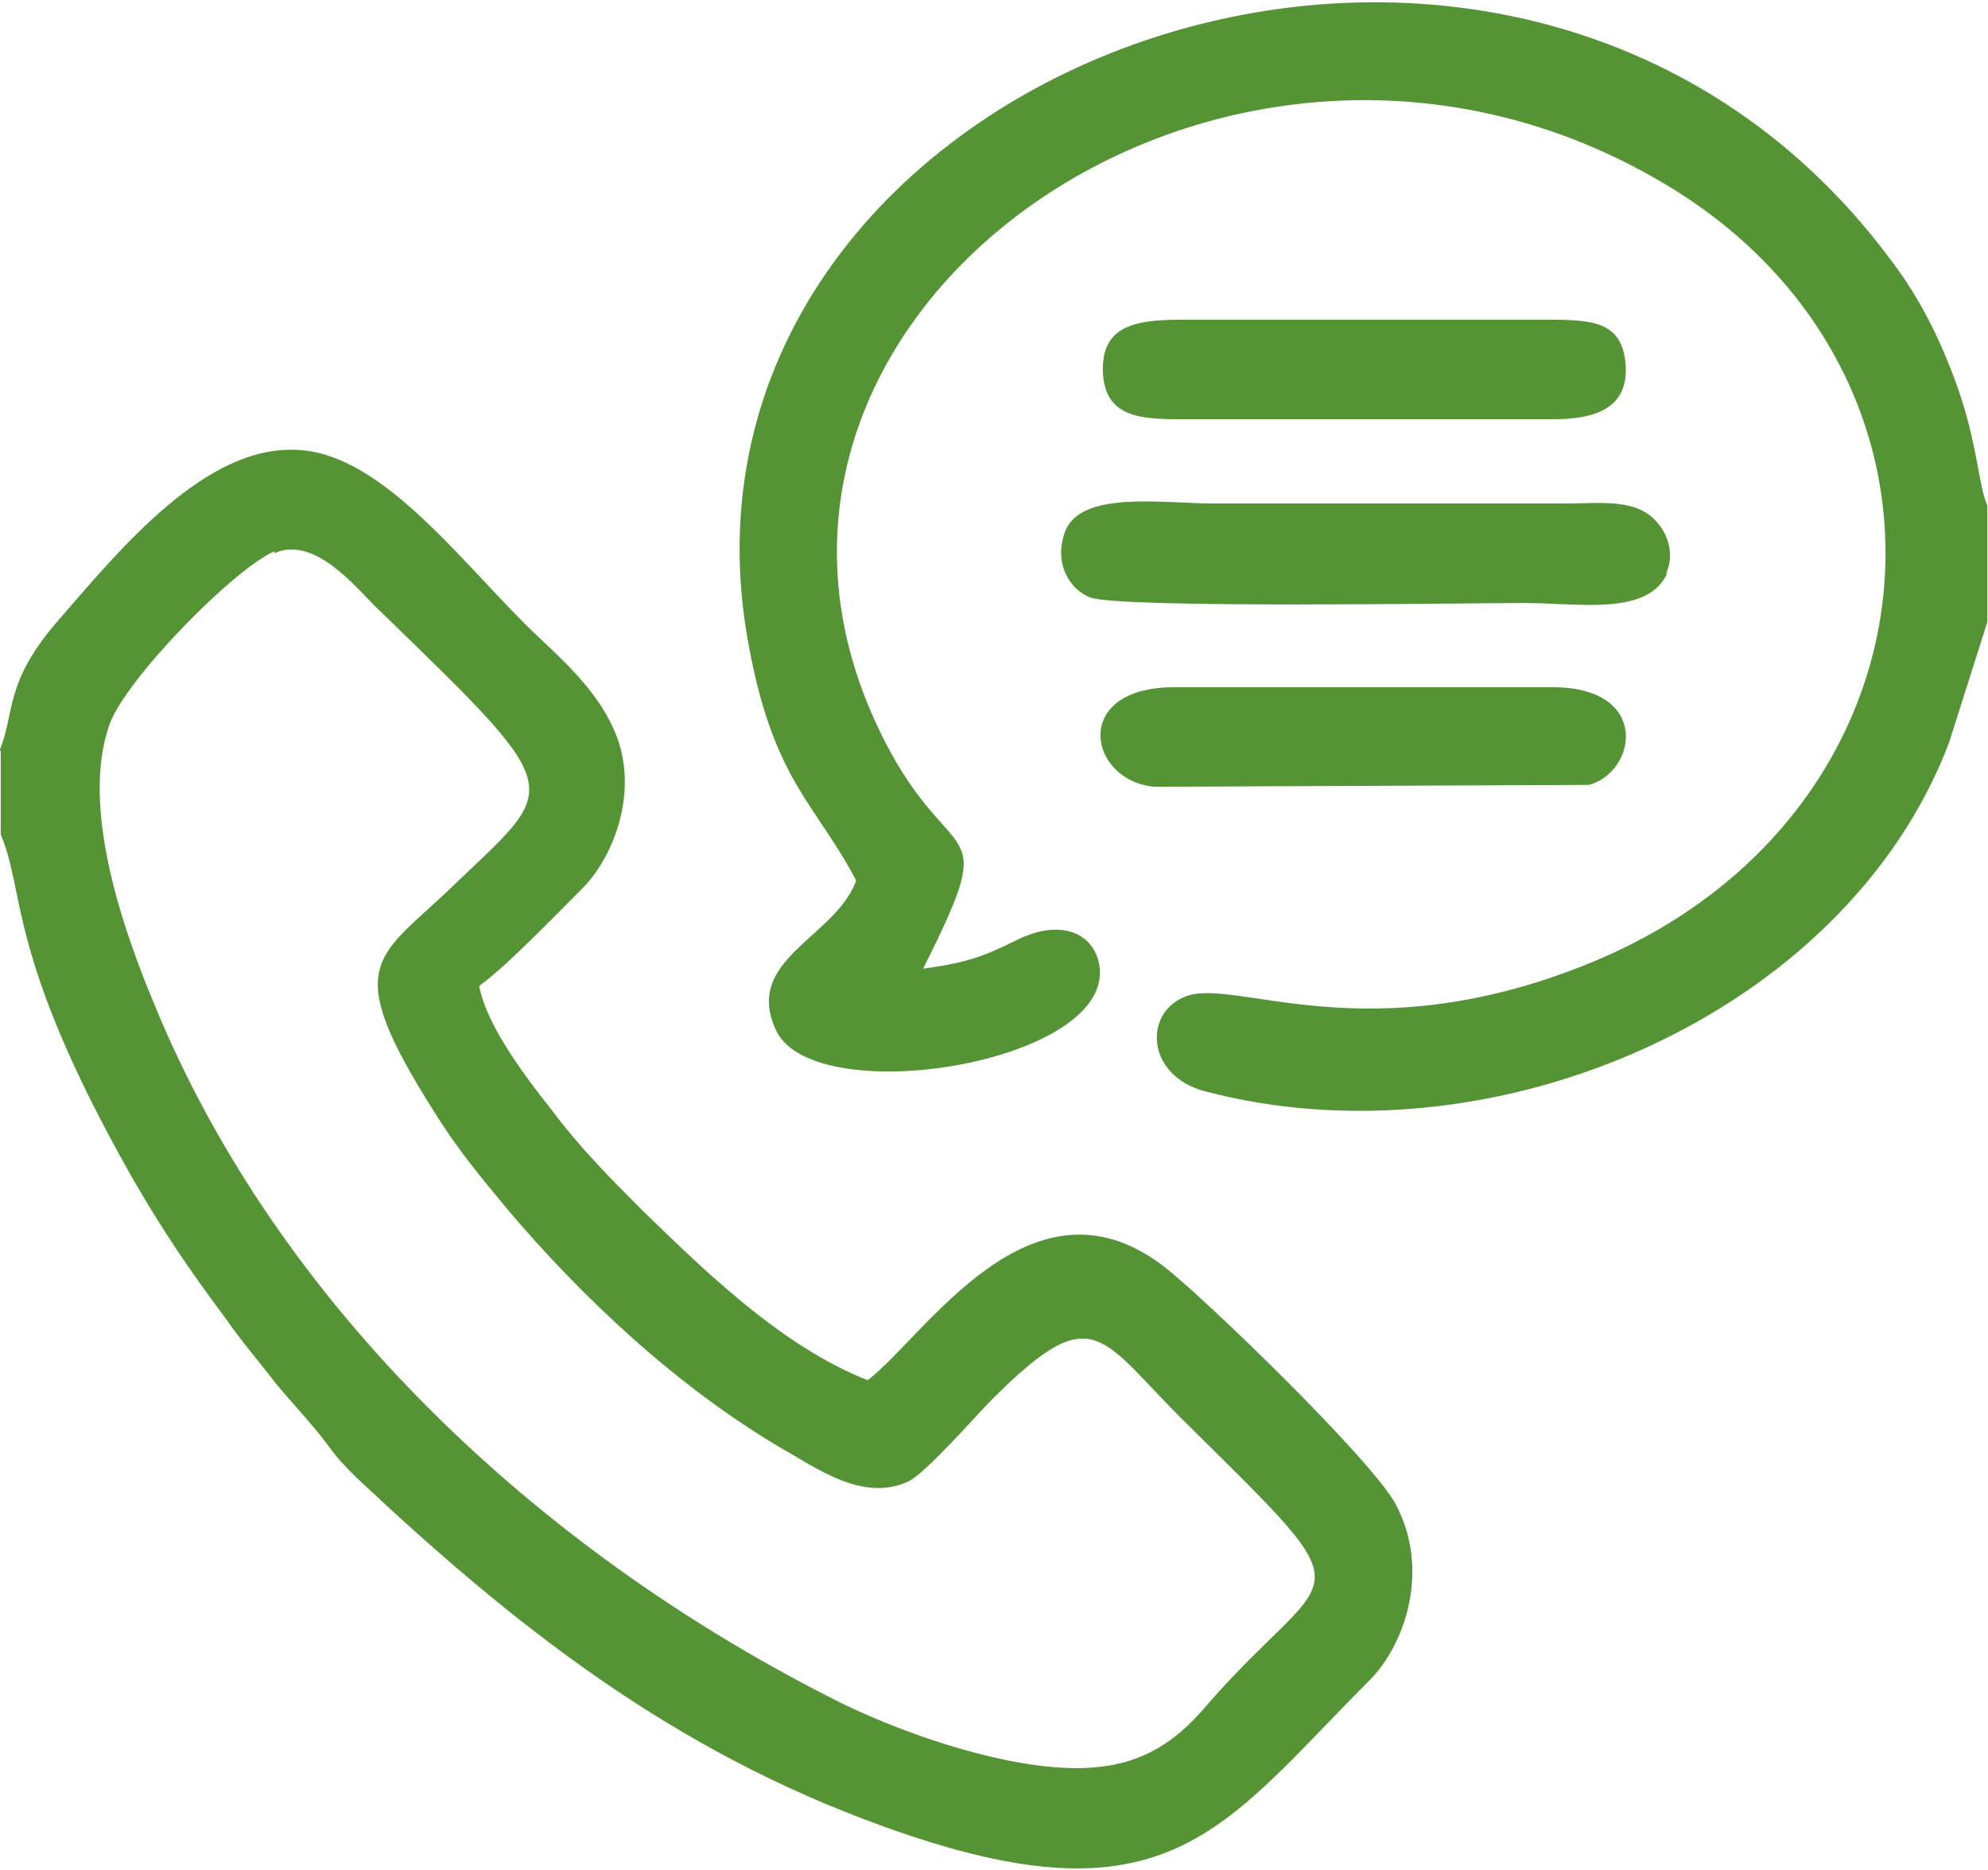
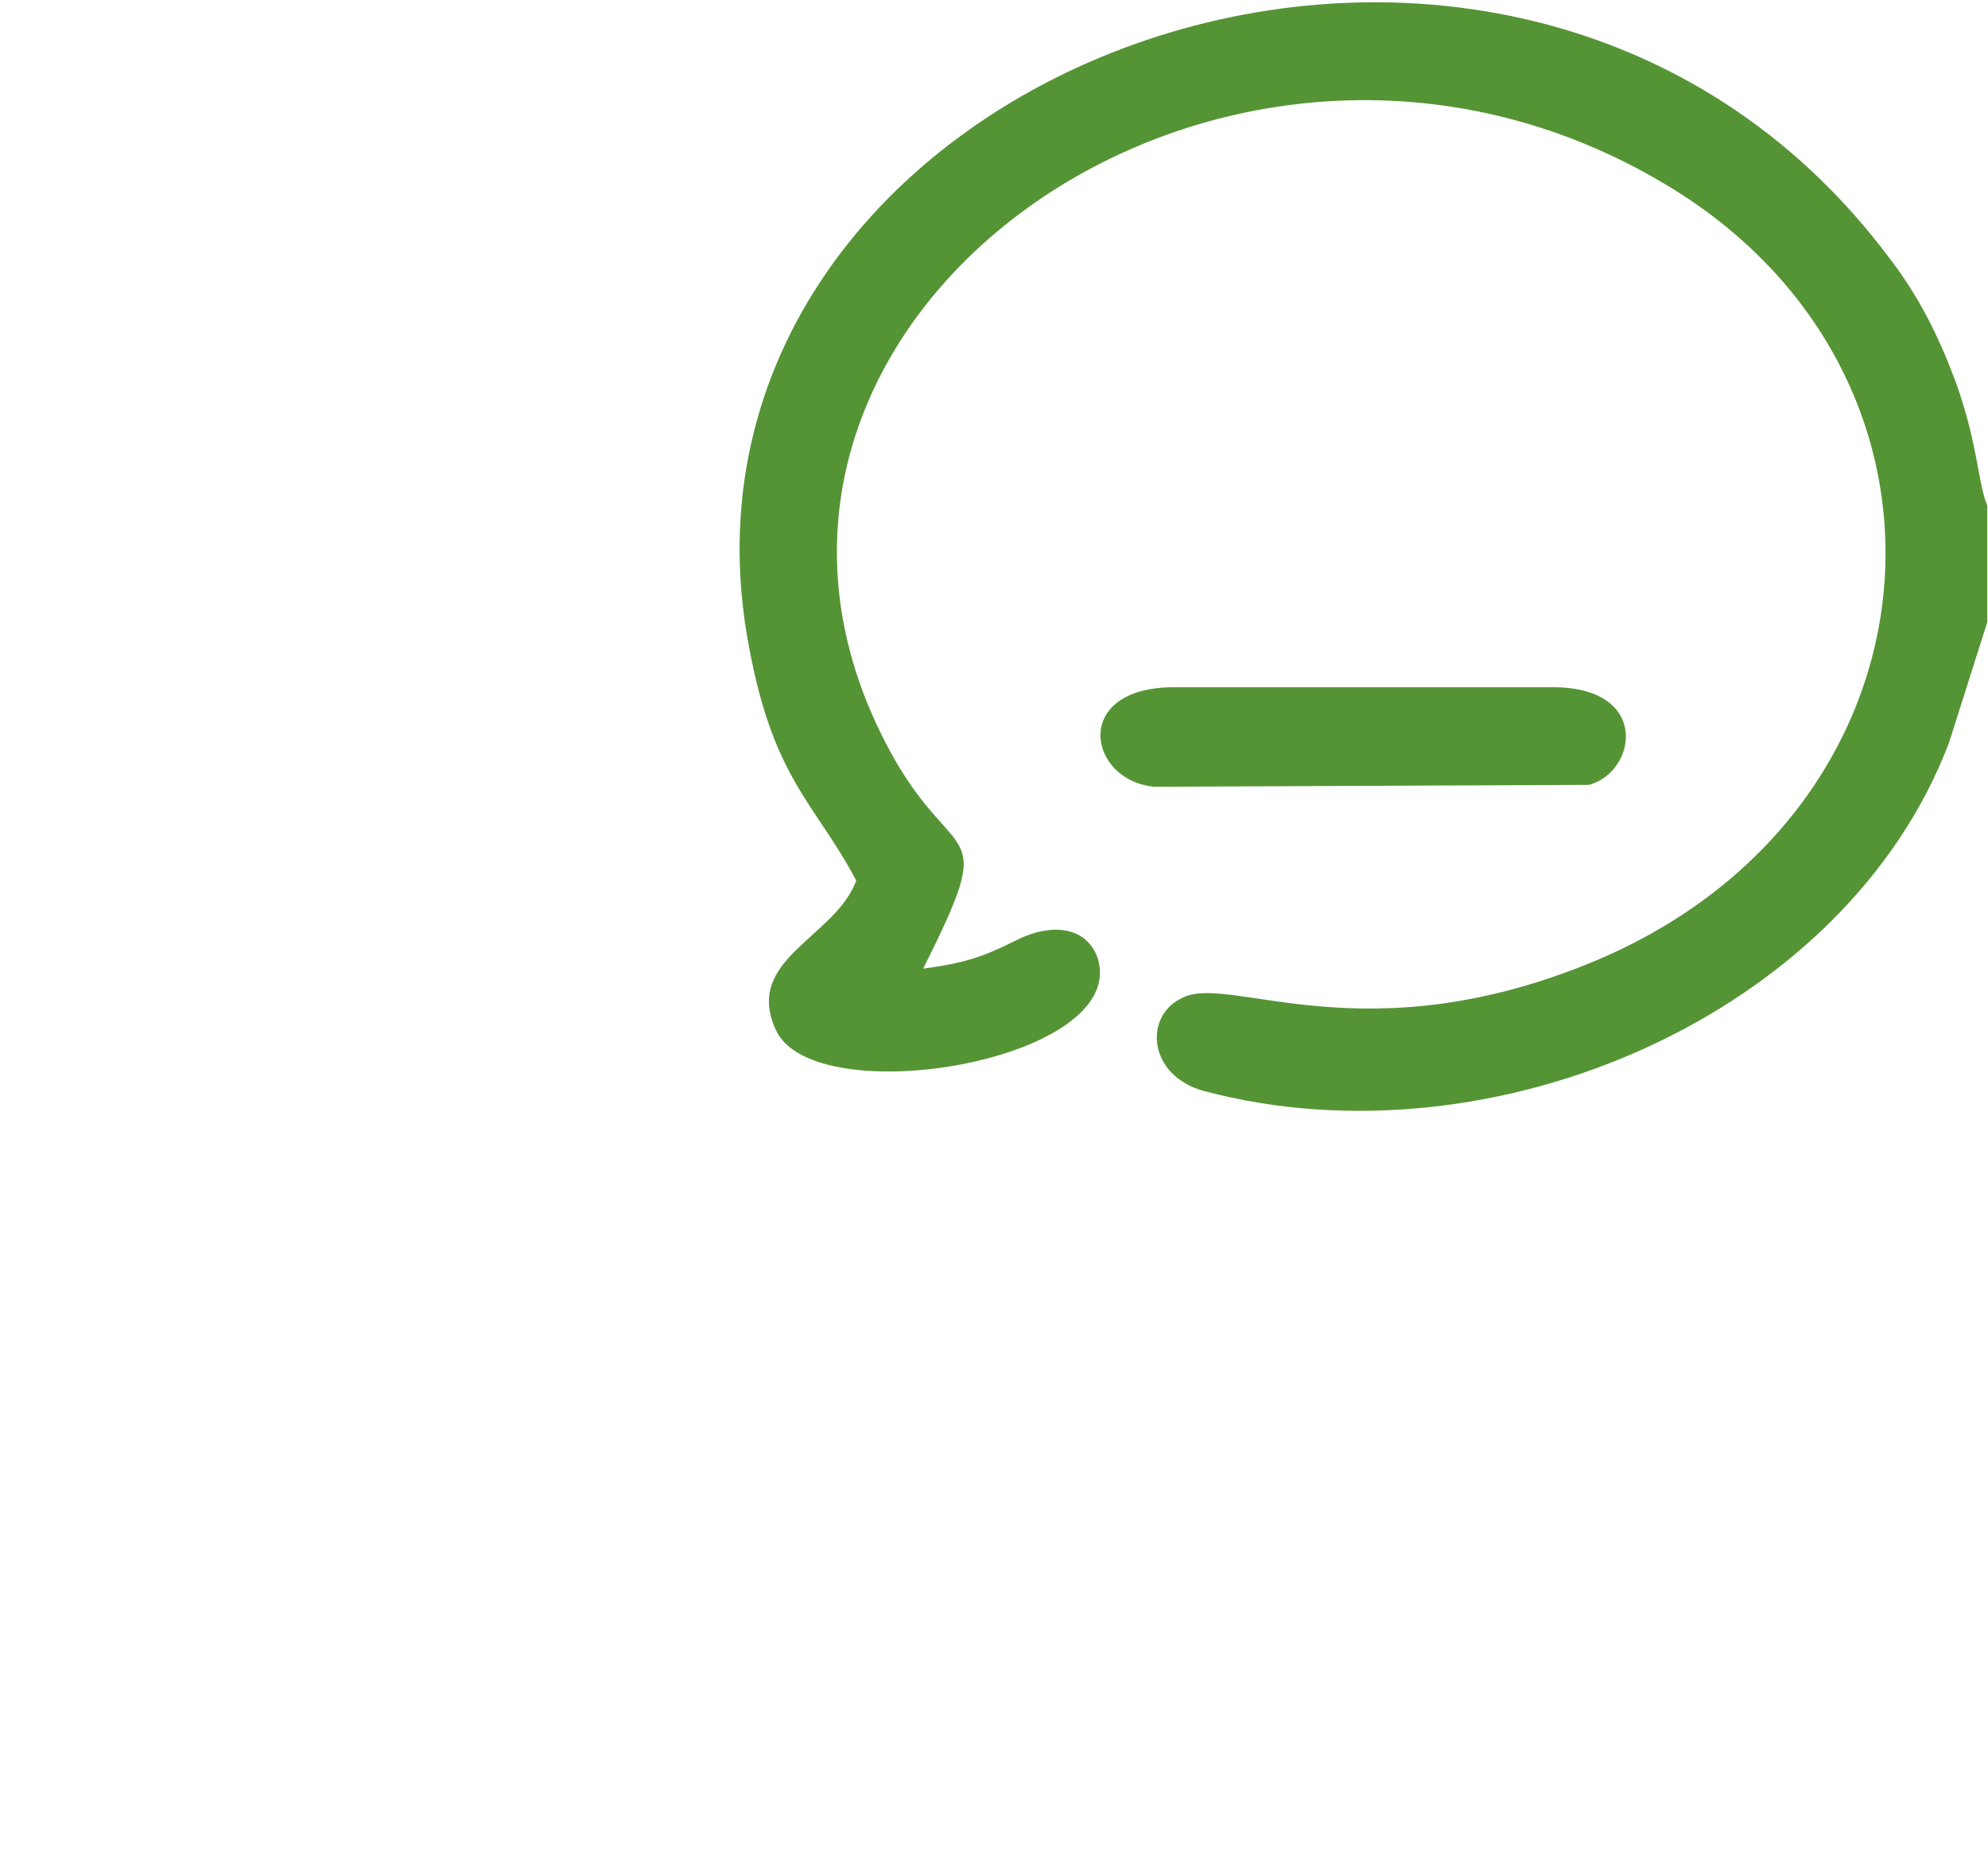
<svg xmlns="http://www.w3.org/2000/svg" xml:space="preserve" width="9.452mm" height="8.89mm" style="shape-rendering:geometricPrecision; text-rendering:geometricPrecision; image-rendering:optimizeQuality; fill-rule:evenodd; clip-rule:evenodd" viewBox="0 0 10.38 9.77">
  <defs>
    <style type="text/css">  .fil0 {fill:#559435}  </style>
  </defs>
  <g id="Слой_x0020_1">
    <g id="_2894332670320">
-       <path class="fil0" d="M1.43 2.89c0.22,-0.1 0.45,0.21 0.55,0.3 1.01,0.98 0.94,0.9 0.36,1.46 -0.38,0.36 -0.56,0.39 -0.08,1.15 0.13,0.21 0.25,0.35 0.39,0.52 0.39,0.46 0.88,0.92 1.42,1.24 0.18,0.1 0.43,0.29 0.67,0.18 0.09,-0.04 0.36,-0.35 0.44,-0.43 0.54,-0.54 0.56,-0.32 1.02,0.13 0.98,0.97 0.76,0.71 0.1,1.47 -0.12,0.14 -0.28,0.29 -0.56,0.32 -0.43,0.05 -1.1,-0.2 -1.42,-0.37 -1.51,-0.77 -2.87,-2.03 -3.52,-3.62 -0.15,-0.36 -0.39,-1.02 -0.23,-1.46 0.09,-0.24 0.65,-0.81 0.86,-0.9zm-1.43 1.03l0 0.44c0.13,0.3 0.03,0.63 0.68,1.78 0.16,0.28 0.31,0.5 0.49,0.74 0.09,0.13 0.17,0.22 0.27,0.35 0.1,0.12 0.18,0.2 0.27,0.32 0.05,0.07 0.09,0.11 0.15,0.17 0.82,0.77 1.64,1.42 2.75,1.82 1.49,0.54 1.77,0.01 2.54,-0.76 0.19,-0.19 0.32,-0.58 0.14,-0.92 -0.12,-0.23 -1.02,-1.1 -1.22,-1.25 -0.69,-0.52 -1.24,0.37 -1.54,0.6 -0.46,-0.18 -0.88,-0.6 -1.17,-0.88 -0.17,-0.17 -0.33,-0.33 -0.48,-0.53 -0.11,-0.14 -0.34,-0.43 -0.38,-0.65 0.13,-0.09 0.41,-0.38 0.55,-0.52 0.15,-0.16 0.28,-0.48 0.17,-0.78 -0.1,-0.26 -0.32,-0.43 -0.48,-0.59 -0.37,-0.37 -0.77,-0.9 -1.2,-0.91 -0.47,-0.02 -0.91,0.51 -1.23,0.88 -0.3,0.34 -0.23,0.49 -0.32,0.7z" />
      <path class="fil0" d="M10.38 3.24l0 -0.6c-0.05,-0.11 -0.05,-0.36 -0.19,-0.71 -0.09,-0.23 -0.19,-0.41 -0.32,-0.58 -2.01,-2.69 -6.53,-0.97 -5.96,2.03 0.13,0.7 0.35,0.82 0.56,1.22 -0.11,0.3 -0.59,0.41 -0.42,0.78 0.2,0.44 1.86,0.16 1.68,-0.38 -0.06,-0.16 -0.24,-0.18 -0.42,-0.09 -0.18,0.09 -0.27,0.12 -0.49,0.15 0.4,-0.8 0.17,-0.51 -0.17,-1.13 -1.21,-2.22 1.74,-4.36 4.06,-2.96 1.66,1 1.48,3.27 -0.38,4.05 -1.2,0.5 -1.9,0.07 -2.15,0.19 -0.21,0.09 -0.19,0.41 0.11,0.49 1.51,0.4 3.35,-0.4 3.89,-1.82l0.2 -0.63z" />
-       <path class="fil0" d="M8.7 3c0.06,-0.13 -0.01,-0.26 -0.1,-0.32 -0.11,-0.07 -0.27,-0.05 -0.42,-0.05l-1.85 0c-0.26,0 -0.69,-0.07 -0.77,0.15 -0.06,0.17 0.03,0.3 0.13,0.34 0.14,0.06 1.98,0.03 2.27,0.03 0.29,0 0.65,0.07 0.75,-0.16z" />
-       <path class="fil0" d="M8.11 2.19c0.21,0 0.4,-0.05 0.38,-0.29 -0.02,-0.22 -0.17,-0.23 -0.41,-0.23l-1.88 0c-0.24,0 -0.46,0.01 -0.44,0.29 0.02,0.24 0.23,0.23 0.47,0.23l1.88 0z" />
      <path class="fil0" d="M6.13 3.59c-0.54,0 -0.45,0.49 -0.1,0.52l2.27 -0.01c0.25,-0.07 0.32,-0.51 -0.19,-0.51l-1.98 0z" />
    </g>
  </g>
</svg>